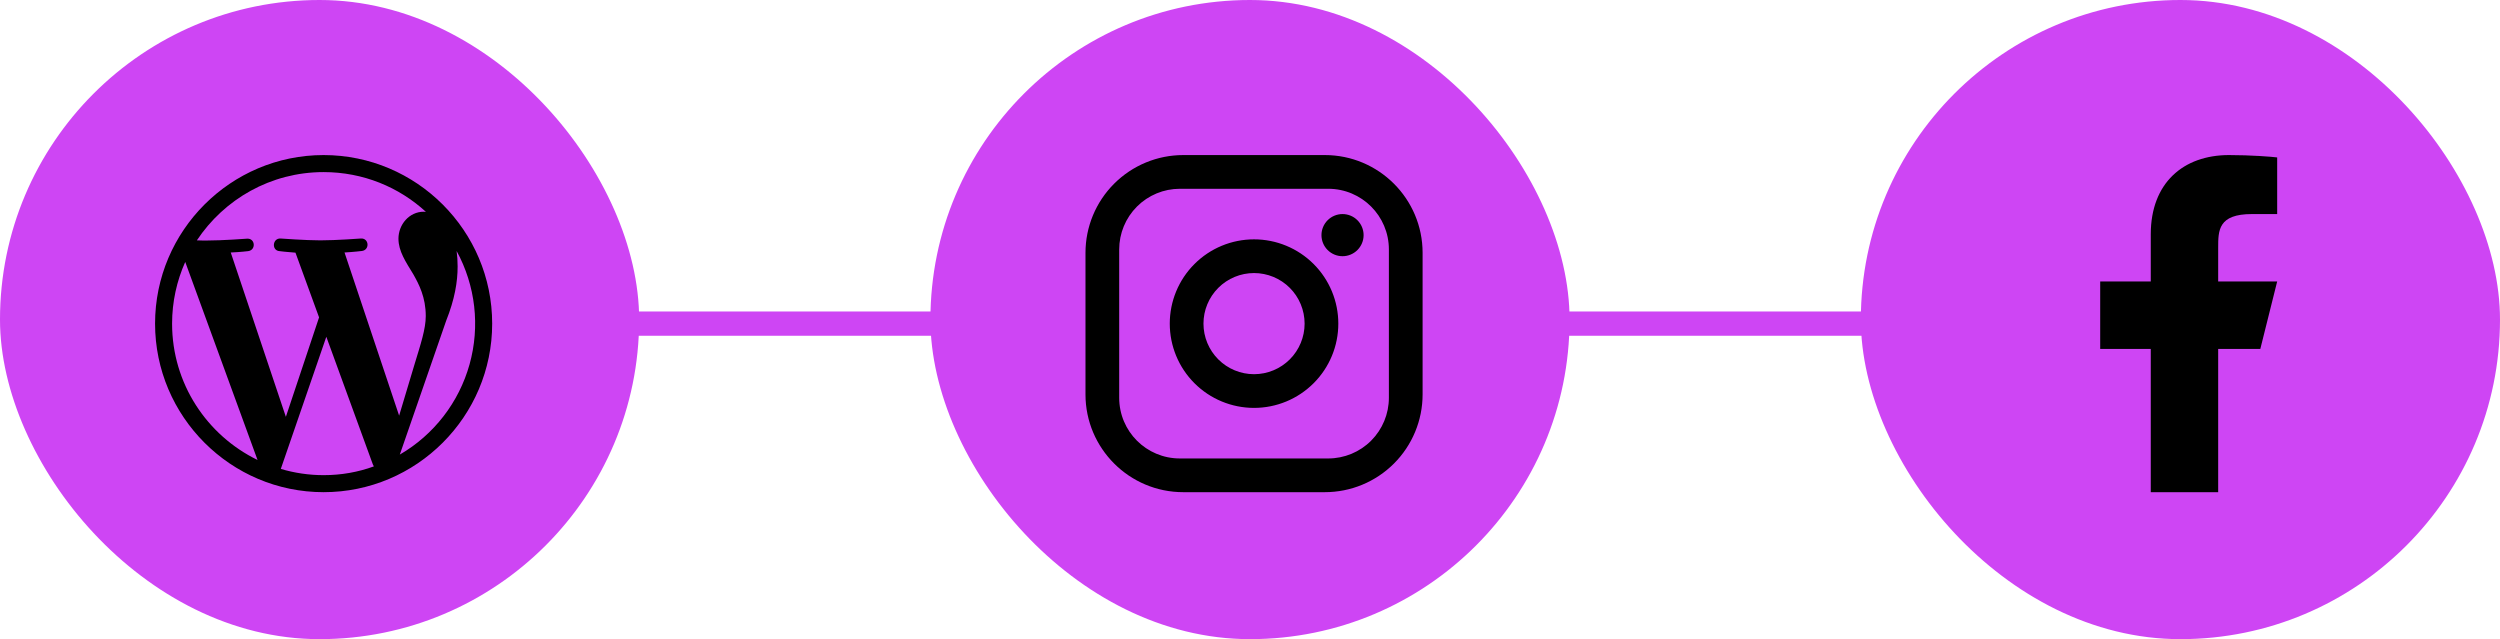
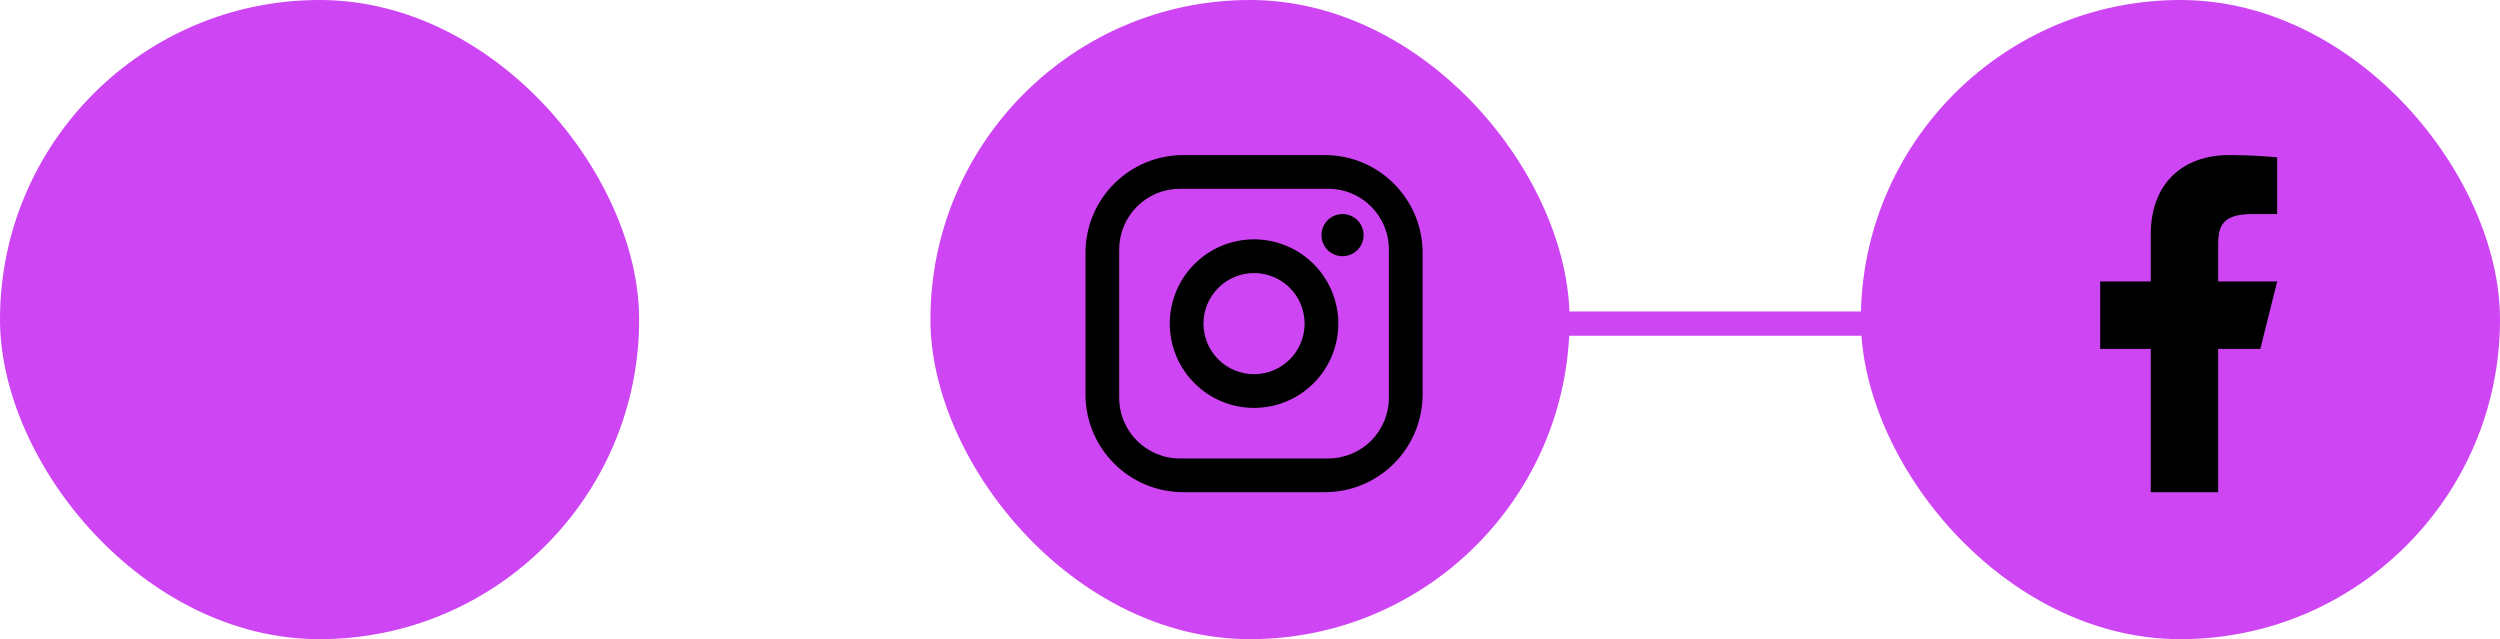
<svg xmlns="http://www.w3.org/2000/svg" width="309" height="79" viewBox="0 0 309 79" fill="none">
  <rect width="79" height="79" rx="39.5" fill="#CE45F4" />
-   <path d="M39.999 19.166C28.52 19.166 19.166 28.521 19.166 40C19.166 51.479 28.52 60.833 39.999 60.833C51.478 60.833 60.833 51.479 60.833 40C60.833 28.521 51.478 19.166 39.999 19.166ZM21.27 40C21.27 37.291 21.854 34.708 22.895 32.375L31.833 56.854C25.583 53.812 21.27 47.416 21.27 40ZM39.999 58.729C38.166 58.729 36.395 58.458 34.708 57.958L40.333 41.625L46.083 57.396C46.124 57.479 46.166 57.583 46.208 57.646C44.27 58.354 42.187 58.729 39.999 58.729ZM42.583 31.208C43.708 31.146 44.728 31.021 44.728 31.021C45.728 30.896 45.624 29.416 44.603 29.479C44.603 29.479 41.562 29.708 39.603 29.708C37.77 29.708 34.666 29.479 34.666 29.479C33.666 29.437 33.541 30.979 34.562 31.041C34.562 31.041 35.52 31.166 36.52 31.229L39.437 39.229L35.333 51.521L28.52 31.208C29.645 31.166 30.666 31.041 30.666 31.041C31.666 30.916 31.562 29.437 30.541 29.5C30.541 29.5 27.499 29.729 25.541 29.729C25.187 29.729 24.77 29.729 24.333 29.708C27.708 24.625 33.458 21.271 39.999 21.271C44.874 21.271 49.312 23.125 52.645 26.187C52.562 26.187 52.478 26.166 52.395 26.166C50.562 26.166 49.249 27.771 49.249 29.5C49.249 31.041 50.145 32.354 51.083 33.896C51.791 35.146 52.624 36.75 52.624 39.062C52.624 40.666 51.999 42.521 51.208 45.125L49.333 51.375L42.583 31.208ZM56.437 31.021C58.776 35.303 59.351 40.33 58.039 45.03C56.728 49.731 53.634 53.734 49.416 56.187L55.145 39.646C56.208 36.979 56.562 34.833 56.562 32.937C56.562 32.25 56.52 31.604 56.437 31.021Z" fill="black" />
  <rect x="115" width="79" height="79" rx="39.5" fill="#CE45F4" />
  <path d="M146.249 19.166H163.749C170.416 19.166 175.833 24.583 175.833 31.25V48.75C175.833 51.955 174.56 55.028 172.294 57.294C170.027 59.56 166.954 60.833 163.749 60.833H146.249C139.583 60.833 134.166 55.416 134.166 48.75V31.25C134.166 28.045 135.439 24.972 137.705 22.706C139.971 20.44 143.045 19.166 146.249 19.166ZM145.833 23.333C143.844 23.333 141.936 24.123 140.529 25.53C139.123 26.936 138.333 28.844 138.333 30.833V49.166C138.333 53.312 141.687 56.666 145.833 56.666H164.166C166.155 56.666 168.063 55.876 169.469 54.47C170.876 53.063 171.666 51.156 171.666 49.166V30.833C171.666 26.687 168.312 23.333 164.166 23.333H145.833ZM165.937 26.458C166.628 26.458 167.29 26.733 167.778 27.221C168.267 27.709 168.541 28.372 168.541 29.062C168.541 29.753 168.267 30.415 167.778 30.904C167.29 31.392 166.628 31.666 165.937 31.666C165.246 31.666 164.584 31.392 164.095 30.904C163.607 30.415 163.333 29.753 163.333 29.062C163.333 28.372 163.607 27.709 164.095 27.221C164.584 26.733 165.246 26.458 165.937 26.458ZM154.999 29.583C157.762 29.583 160.412 30.681 162.365 32.634C164.319 34.588 165.416 37.237 165.416 40C165.416 42.763 164.319 45.412 162.365 47.365C160.412 49.319 157.762 50.416 154.999 50.416C152.237 50.416 149.587 49.319 147.634 47.365C145.68 45.412 144.583 42.763 144.583 40C144.583 37.237 145.68 34.588 147.634 32.634C149.587 30.681 152.237 29.583 154.999 29.583ZM154.999 33.75C153.342 33.75 151.752 34.408 150.58 35.58C149.408 36.752 148.749 38.342 148.749 40C148.749 41.657 149.408 43.247 150.58 44.419C151.752 45.591 153.342 46.25 154.999 46.25C156.657 46.25 158.247 45.591 159.419 44.419C160.591 43.247 161.249 41.657 161.249 40C161.249 38.342 160.591 36.752 159.419 35.58C158.247 34.408 156.657 33.75 154.999 33.75Z" fill="black" />
  <rect x="230" width="79" height="79" rx="39.5" fill="#CE45F4" />
  <path d="M274.167 43.125H279.376L281.459 34.791H274.167V30.625C274.167 28.479 274.167 26.458 278.334 26.458H281.459V19.458C280.78 19.369 278.215 19.166 275.507 19.166C269.851 19.166 265.834 22.619 265.834 28.958V34.791H259.584V43.125H265.834V60.833H274.167V43.125Z" fill="black" />
-   <path d="M73.5 40H121.5" stroke="#CE45F4" stroke-width="3" />
  <path d="M188 40H236" stroke="#CE45F4" stroke-width="3" />
</svg>